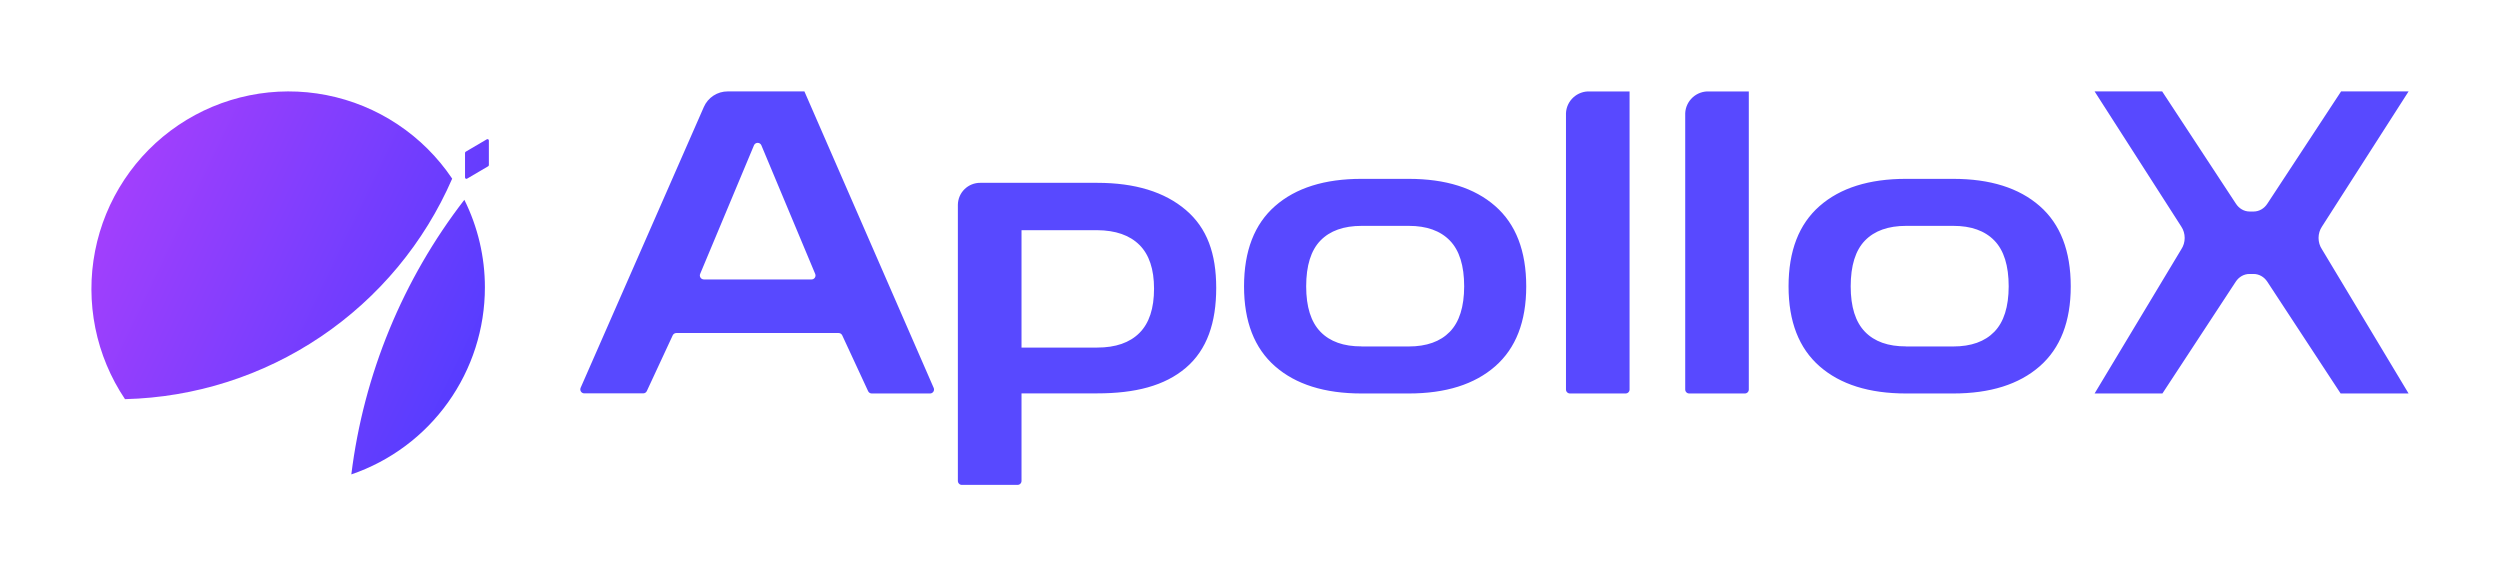
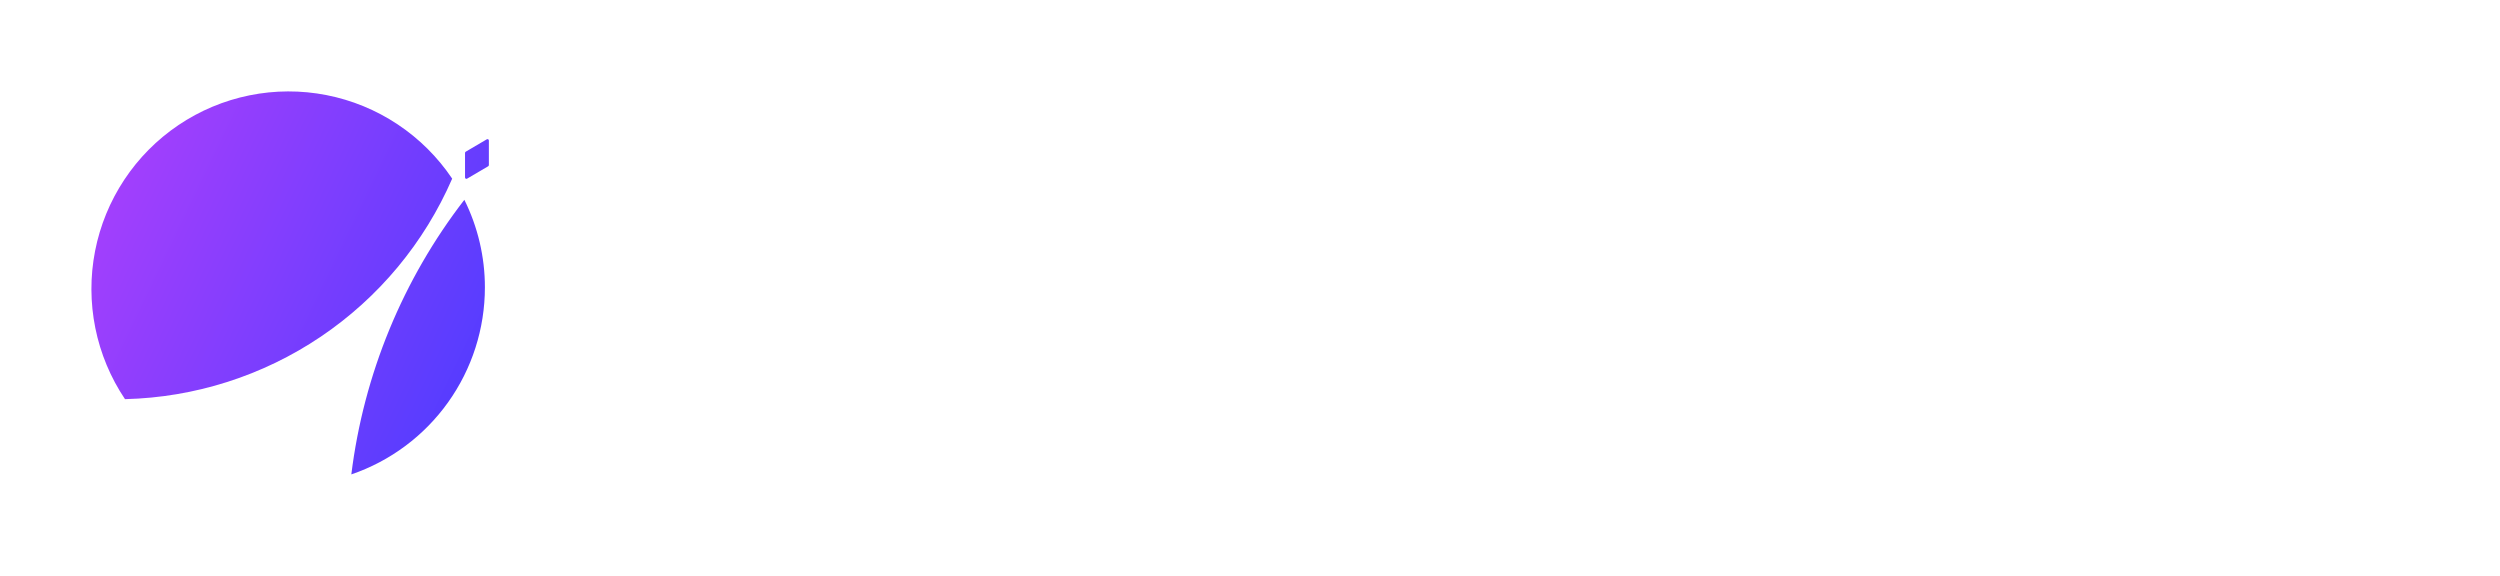
<svg xmlns="http://www.w3.org/2000/svg" viewBox="0 0 629 145">
  <g clip-path="url(#clip0_logo)">
-     <path fill-rule="evenodd" clip-rule="evenodd" d="M146.09 97.56L177.09 26.91C177.6 25.745 178.44 24.754 179.506 24.059C180.572 23.364 181.818 22.996 183.09 23H202.39L234.91 97.58C234.981 97.734 235.012 97.904 235 98.073C234.988 98.243 234.932 98.406 234.839 98.548C234.746 98.69 234.618 98.806 234.468 98.885C234.318 98.964 234.15 99.004 233.98 99H219.33C219.135 99.001 218.944 98.944 218.78 98.838C218.617 98.731 218.488 98.579 218.41 98.4L211.91 84.38C211.83 84.203 211.701 84.053 211.538 83.948C211.374 83.844 211.184 83.788 210.99 83.79H170.17C169.976 83.788 169.786 83.844 169.622 83.948C169.459 84.053 169.33 84.203 169.25 84.38L162.75 98.37C162.672 98.549 162.543 98.701 162.38 98.808C162.216 98.914 162.025 98.971 161.83 98.97H147.02C146.851 98.973 146.685 98.933 146.536 98.855C146.387 98.776 146.26 98.661 146.167 98.521C146.074 98.38 146.019 98.218 146.005 98.05C145.992 97.882 146.021 97.714 146.09 97.56ZM204.17 70.31C204.337 70.312 204.502 70.273 204.65 70.195C204.798 70.117 204.924 70.003 205.016 69.863C205.109 69.724 205.165 69.564 205.18 69.397C205.194 69.231 205.167 69.063 205.1 68.91L191.56 36.56C191.484 36.376 191.355 36.218 191.19 36.108C191.024 35.998 190.829 35.939 190.63 35.94C190.431 35.939 190.236 35.998 190.07 36.108C189.905 36.218 189.776 36.376 189.7 36.56L176.16 68.91C176.097 69.059 176.071 69.221 176.084 69.382C176.097 69.543 176.149 69.699 176.236 69.836C176.322 69.972 176.44 70.086 176.581 70.167C176.721 70.248 176.878 70.293 177.04 70.3L177.09 70.31H204.17ZM242.002 122C241.736 122 241.481 121.895 241.294 121.707C241.106 121.519 241 121.264 241 120.999V51.507C241.021 50.027 241.629 48.616 242.691 47.584C243.752 46.551 245.181 45.982 246.662 46H276.055C285.583 46 293.019 48.28 298.364 52.838C303.708 57.397 306 63.804 306 72.441C306 81.151 303.708 87.976 298.364 92.535C293.019 97.093 285.583 98.972 276.055 98.972H257.014V120.999C257.014 121.264 256.909 121.519 256.721 121.707C256.533 121.895 256.278 122 256.012 122H242.002ZM276.055 57.914H257.014V87.449H276.055C280.685 87.449 284.226 86.224 286.678 83.774C289.13 81.325 290.356 77.611 290.356 72.631C290.356 67.726 289.13 64.055 286.678 61.619C284.226 59.182 280.685 57.948 276.055 57.914ZM320.812 92.162C326.02 96.721 333.277 99 342.582 99H354.418C363.723 99 370.98 96.721 376.188 92.162C381.396 87.603 384 80.901 384 72.055C384 63.136 381.396 56.397 376.188 51.838C370.98 47.279 363.723 45 354.418 45H342.582C333.277 44.993 326.02 47.273 320.812 51.838C315.604 56.404 313 63.142 313 72.055C313 80.901 315.604 87.603 320.812 92.162ZM354.418 87.172H342.582V87.152C338.071 87.172 334.618 85.946 332.225 83.475C329.831 81.003 328.634 77.197 328.634 72.055C328.634 66.833 329.831 62.99 332.225 60.525C334.618 58.06 338.074 56.828 342.592 56.828H354.428C358.933 56.821 362.385 58.054 364.785 60.525C367.185 62.997 368.386 66.84 368.386 72.055C368.372 77.203 367.169 81.01 364.775 83.475C362.382 85.94 358.929 87.172 354.418 87.172ZM479.582 99C470.277 99 463.02 96.721 457.812 92.162C452.604 87.603 450 80.901 450 72.055C450 63.142 452.604 56.404 457.812 51.838C463.02 47.273 470.277 44.993 479.582 45H491.418C500.723 45 507.98 47.279 513.188 51.838C518.396 56.397 521 63.136 521 72.055C521 80.901 518.396 87.603 513.188 92.162C507.98 96.721 500.723 99 491.418 99H479.582ZM479.582 87.172H491.418C495.929 87.172 499.382 85.94 501.775 83.475C504.169 81.01 505.372 77.203 505.386 72.055C505.386 66.84 504.185 62.997 501.785 60.525C499.385 58.054 495.933 56.821 491.428 56.828H479.592C475.074 56.828 471.618 58.06 469.225 60.525C466.831 62.99 465.634 66.833 465.634 72.055C465.634 77.197 466.831 81.003 469.225 83.475C471.618 85.946 475.071 87.172 479.582 87.152V87.172ZM424.293 98.709C424.48 98.895 424.735 99 425 99H439C439.265 99 439.52 98.895 439.707 98.709C439.895 98.522 440 98.269 440 98.005V23.005H430C428.475 22.941 426.987 23.48 425.862 24.506C424.737 25.532 424.068 26.96 424 28.476V98.005C424 98.269 424.105 98.522 424.293 98.709ZM395 99C394.735 99 394.48 98.895 394.293 98.709C394.105 98.522 394 98.269 394 98.005V28.476C394.067 26.96 394.737 25.532 395.862 24.506C396.987 23.48 398.475 22.941 400 23.005H410V98.005C410 98.269 409.895 98.522 409.707 98.709C409.52 98.895 409.265 99 409 99H395ZM548.818 62.716L527 99H544.063L562.515 70.872C562.911 70.271 563.427 69.783 564.022 69.446C564.618 69.109 565.276 68.933 565.943 68.932H567.021C567.688 68.933 568.346 69.109 568.942 69.446C569.537 69.783 570.054 70.271 570.45 70.872L588.902 99H606L584.2 62.716C583.647 61.894 583.348 60.894 583.348 59.866C583.348 58.838 583.647 57.838 584.2 57.017L606 23H589.017L570.476 51.228C570.086 51.838 569.572 52.337 568.976 52.683C568.38 53.029 567.719 53.212 567.048 53.217H565.97C565.299 53.212 564.638 53.029 564.042 52.683C563.446 52.337 562.932 51.838 562.542 51.228L544 23H527L548.818 57.017C549.368 57.84 549.665 58.839 549.665 59.866C549.665 60.893 549.368 61.893 548.818 62.716Z" fill="#5849FF" />
-   </g>
-   <path fill-rule="evenodd" clip-rule="evenodd" d="M113.769 44.949C106.753 61.093 95.277 74.891 80.693 84.72C66.108 94.549 49.023 99.998 31.45 100.427C27.813 95.013 25.276 88.935 23.985 82.539C22.693 76.144 22.672 69.556 23.922 63.152C25.172 56.748 27.67 50.654 31.272 45.217C34.874 39.779 39.51 35.106 44.915 31.463C50.32 27.821 56.388 25.28 62.774 23.986C69.159 22.693 75.737 22.671 82.13 23.924C88.524 25.176 94.609 27.677 100.037 31.285C105.466 34.892 110.132 39.536 113.769 44.949ZM117 44.64V38.479C117.001 38.415 117.017 38.353 117.049 38.298C117.08 38.243 117.126 38.198 117.179 38.167L122.484 35.048C122.537 35.017 122.596 35 122.657 35C122.717 35 122.776 35.017 122.829 35.048C122.881 35.08 122.924 35.126 122.954 35.18C122.984 35.235 123 35.297 123 35.36V41.521C122.999 41.584 122.983 41.645 122.953 41.7C122.923 41.755 122.88 41.8 122.828 41.833L117.516 44.952C117.463 44.983 117.404 45 117.343 45C117.283 45 117.224 44.983 117.171 44.952C117.119 44.92 117.076 44.874 117.046 44.82C117.016 44.765 117 44.703 117 44.64ZM112.733 101.232C118.759 92.794 122 82.679 122 72.305C122.002 64.659 120.233 57.117 116.832 50.272C101.335 70.329 91.512 94.193 88.394 119.361C98.197 116.009 106.707 109.67 112.733 101.232Z" fill="url(#paint0_linear)" />
+     </g>
+   <path fill-rule="evenodd" clip-rule="evenodd" d="M113.769 44.949C106.753 61.093 95.277 74.891 80.693 84.72C66.108 94.549 49.023 99.998 31.45 100.427C27.813 95.013 25.276 88.935 23.985 82.539C22.693 76.144 22.672 69.556 23.922 63.152C25.172 56.748 27.67 50.654 31.272 45.217C34.874 39.779 39.51 35.106 44.915 31.463C50.32 27.821 56.388 25.28 62.774 23.986C69.159 22.693 75.737 22.671 82.13 23.924C88.524 25.176 94.609 27.677 100.037 31.285C105.466 34.892 110.132 39.536 113.769 44.949ZM117 44.64V38.479C117.001 38.415 117.017 38.353 117.049 38.298C117.08 38.243 117.126 38.198 117.179 38.167L122.484 35.048C122.537 35.017 122.596 35 122.657 35C122.717 35 122.776 35.017 122.829 35.048C122.881 35.08 122.924 35.126 122.954 35.18C122.984 35.235 123 35.297 123 35.36V41.521C122.999 41.584 122.983 41.645 122.953 41.7C122.923 41.755 122.88 41.8 122.828 41.833L117.516 44.952C117.463 44.983 117.404 45 117.343 45C117.283 45 117.224 44.983 117.171 44.952C117.119 44.92 117.076 44.874 117.046 44.82C117.016 44.765 117 44.703 117 44.64ZM112.733 101.232C118.759 92.794 122 82.679 122 72.305C122.002 64.659 120.233 57.117 116.832 50.272C101.335 70.329 91.512 94.193 88.394 119.361C98.197 116.009 106.707 109.67 112.733 101.232" fill="url(#paint0_linear)" />
  <defs>
    <linearGradient id="paint0_linear" x1="-16.93" y1="52.161" x2="122.909" y2="119.172" gradientUnits="userSpaceOnUse">
      <stop stop-color="#C040FC" />
      <stop offset="1" stop-color="#4B3CFF" />
    </linearGradient>
    <clipPath id="clip0_logo">
      <rect width="460" height="99" fill="white" transform="translate(146 23)" />
    </clipPath>
  </defs>
</svg>